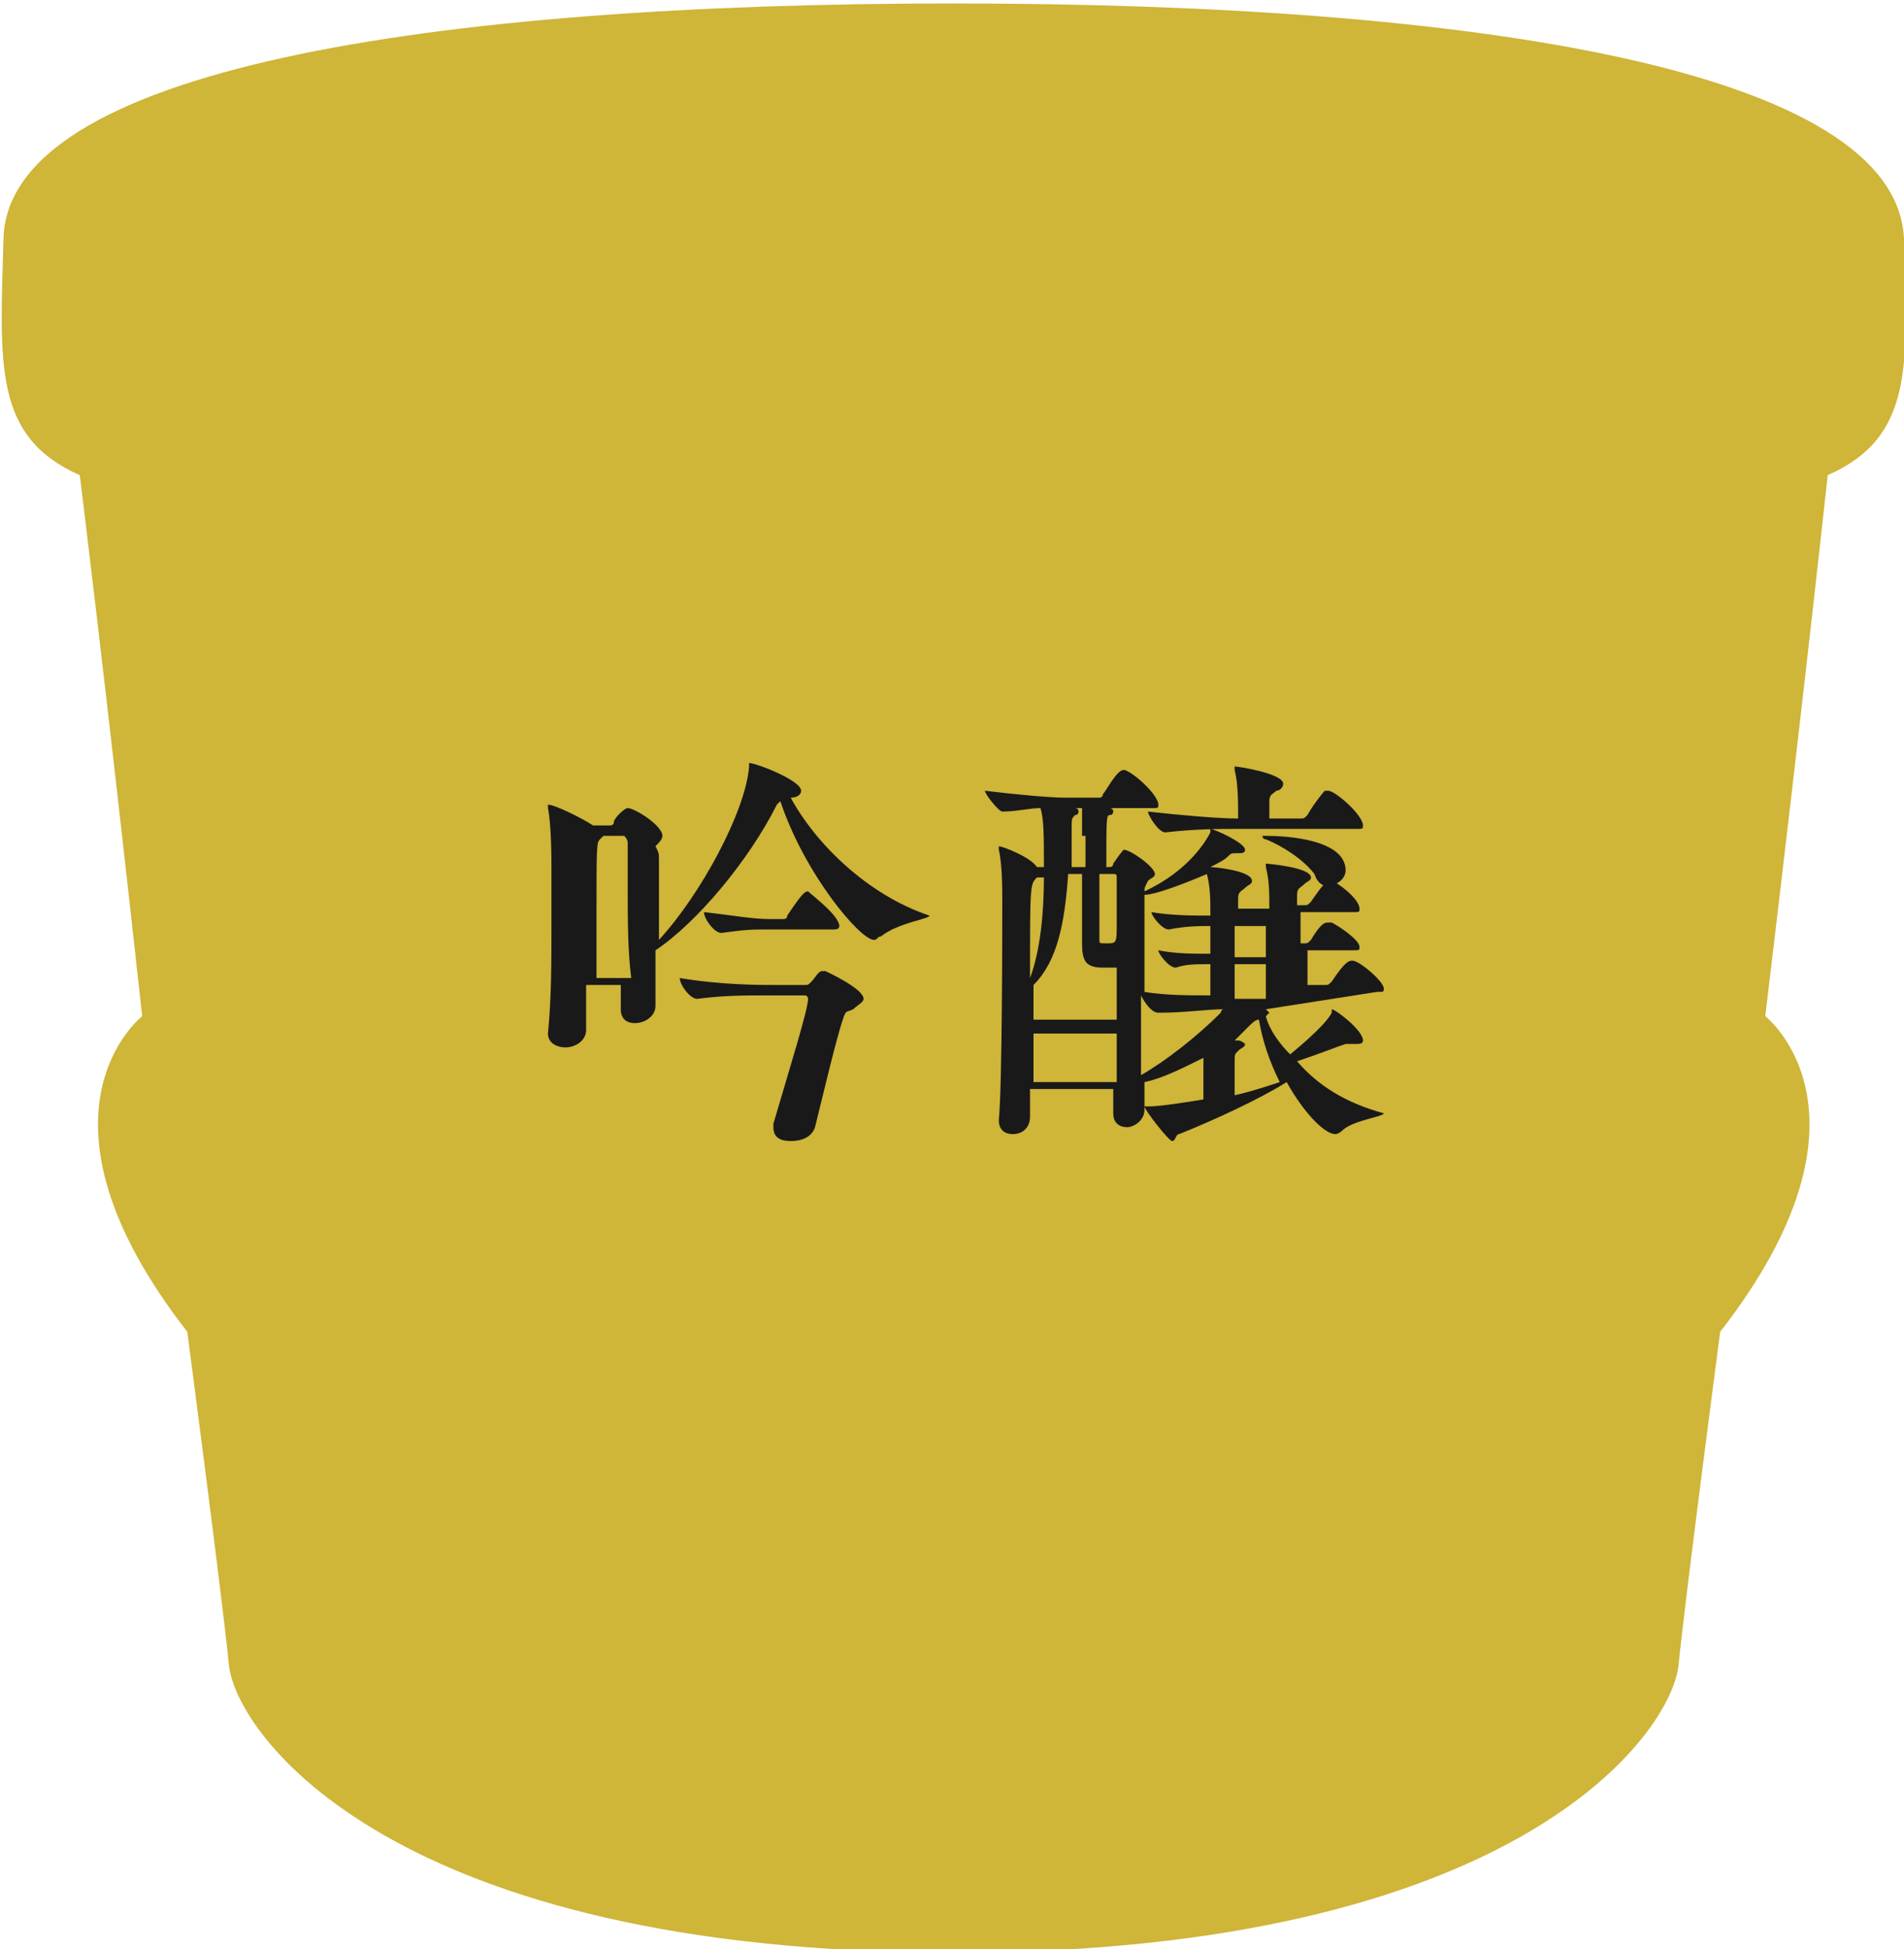
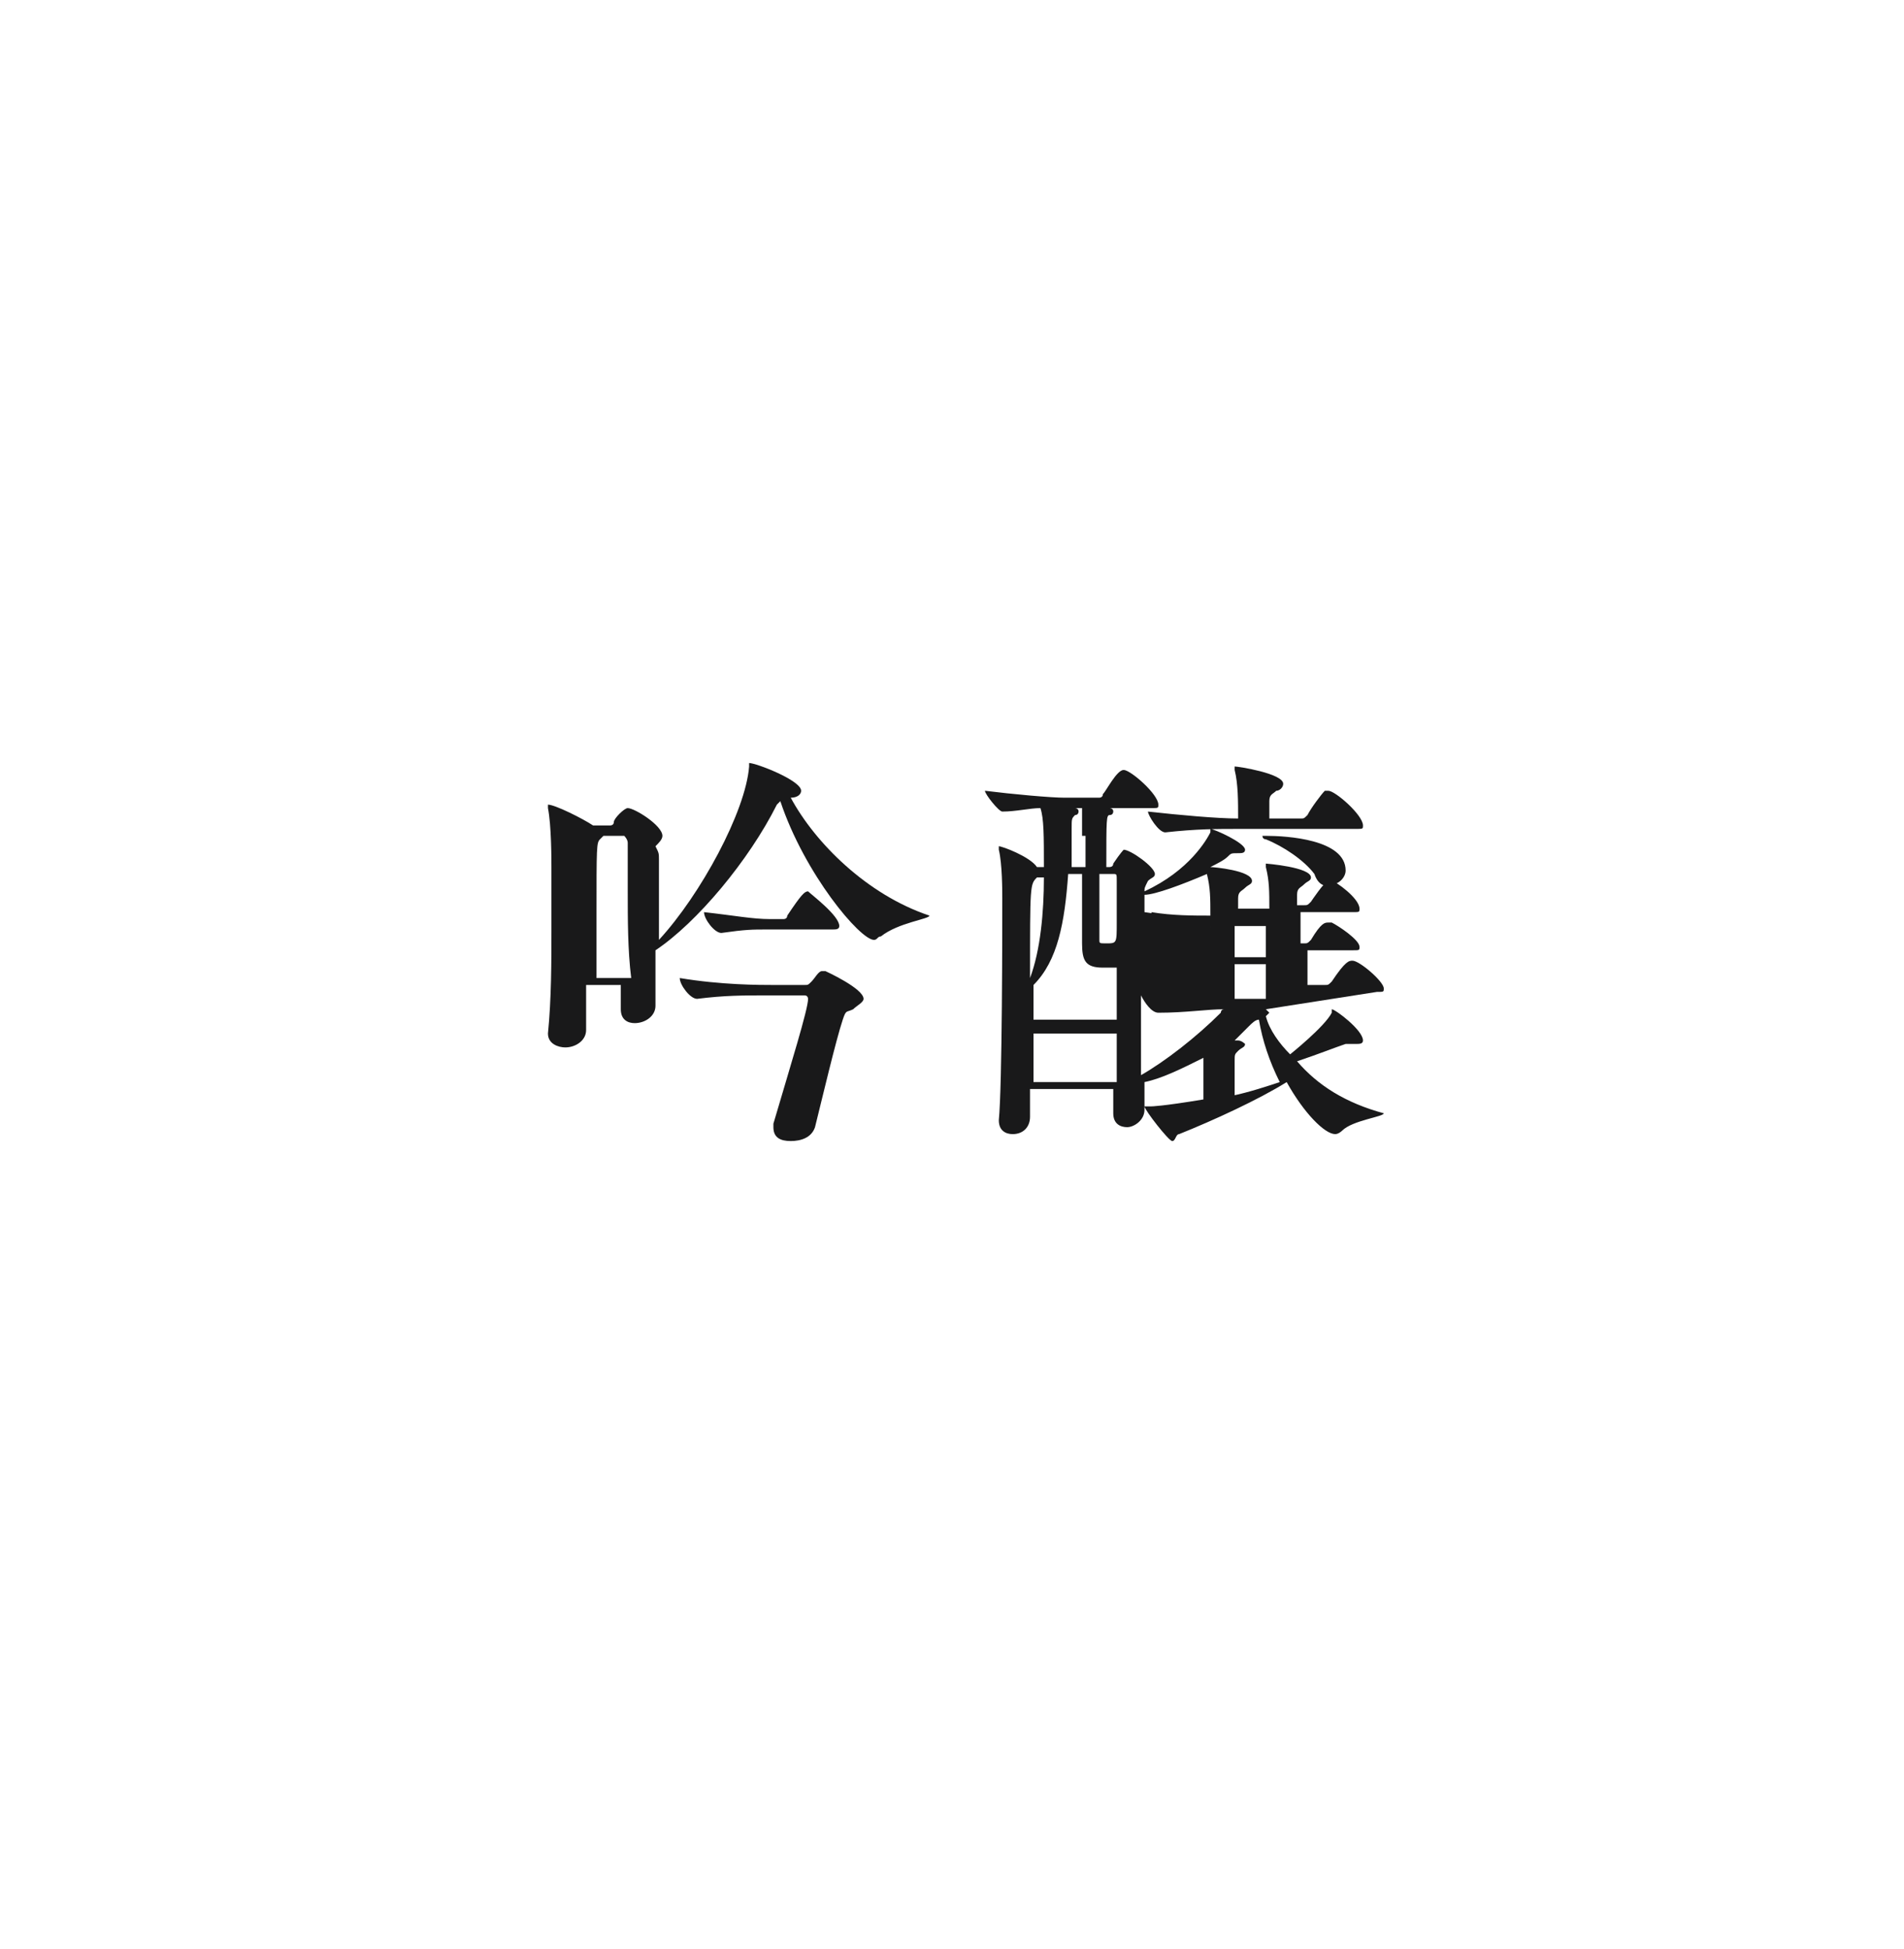
<svg xmlns="http://www.w3.org/2000/svg" version="1.1" id="レイヤー_1" x="0px" y="0px" viewBox="0 0 54.9 56.2" style="enable-background:new 0 0 54.9 56.2;" xml:space="preserve">
  <style type="text/css">
	.st0{fill:#CFB538;}
	.st1{fill:#19191A;}
</style>
  <title>type</title>
-   <path class="st0" d="M27.5,56.3c16.2,0,20.7-6.3,20.9-8.3c0.2-2,1.2-9.6,1.2-9.6c4.9-6.3,1.3-9.1,1.3-9.1c1.2-10,1.8-15.6,1.8-15.6  c2.5-1.1,2.3-3.2,2.2-6.8C54.7,2,42.5,0.1,27.5,0.1C12.4,0.1,0.2,2,0.1,6.9c-0.1,3.6-0.3,5.7,2.2,6.8c0,0,0.7,5.6,1.8,15.6  c0,0-3.6,2.8,1.3,9.1c0,0,1,7.6,1.2,9.6C6.8,50,11.3,56.3,27.5,56.3z" />
  <g>
    <g>
      <path class="st1" d="M26.8,26.4c0,0.1-0.9,0.2-1.4,0.6c-0.1,0-0.1,0.1-0.2,0.1c-0.4,0-2-1.9-2.7-4l-0.1,0.1    c-0.8,1.6-2.3,3.4-3.5,4.2c0,0.6,0,1.2,0,1.6v0c0,0.3-0.3,0.5-0.6,0.5c-0.2,0-0.4-0.1-0.4-0.4v0c0-0.2,0-0.5,0-0.7h-1    c0,0.5,0,0.9,0,1.3v0c0,0.3-0.3,0.5-0.6,0.5c-0.2,0-0.5-0.1-0.5-0.4v0c0.1-1,0.1-2.1,0.1-3c0-0.7,0-1.3,0-1.8c0-0.2,0-1.2-0.1-1.7    c0,0,0,0,0-0.1c0,0,0,0,0,0c0.2,0,1,0.4,1.3,0.6l0,0h0.5c0,0,0.1,0,0.1-0.1c0-0.1,0.3-0.4,0.4-0.4c0.2,0,1,0.5,1,0.8    c0,0.1-0.1,0.2-0.2,0.3C19,24.6,19,24.6,19,24.8c0,0.2,0,0.5,0,0.8c0,0.4,0,1,0,1.5c1.2-1.3,2.5-3.7,2.6-5c0-0.1,0-0.1,0-0.1    c0.2,0,1.5,0.5,1.5,0.8c0,0.1-0.1,0.2-0.3,0.2C23.5,24.3,25,25.8,26.8,26.4C26.8,26.4,26.8,26.4,26.8,26.4z M18.1,25.7    c0-0.6,0-1,0-1.4c0-0.1-0.1-0.2-0.1-0.2h-0.6l-0.1,0.1c-0.1,0.1-0.1,0.2-0.1,2.2c0,0.6,0,1.2,0,1.8h1    C18.1,27.4,18.1,26.5,18.1,25.7z M24.9,28.8c0,0.1-0.2,0.2-0.3,0.3c-0.2,0.1-0.2,0-0.3,0.3c-0.2,0.6-0.6,2.3-0.8,3.1    c-0.1,0.3-0.4,0.4-0.7,0.4c-0.3,0-0.5-0.1-0.5-0.4c0,0,0-0.1,0-0.1c0.5-1.7,1-3.3,1-3.6c0,0,0-0.1-0.1-0.1h-1    c-0.8,0-1.3,0-2.1,0.1h0c-0.2,0-0.5-0.4-0.5-0.6c1.2,0.2,2.3,0.2,2.7,0.2h0.9c0.1,0,0.1,0,0.2-0.1c0.1-0.1,0.2-0.3,0.3-0.3    c0,0,0.1,0,0.1,0C23.8,28,24.9,28.5,24.9,28.8z M24.2,26.7c0,0.1-0.1,0.1-0.2,0.1h-1.9c-0.4,0-0.6,0-1.3,0.1h0    c-0.2,0-0.5-0.4-0.5-0.6c0.9,0.1,1.4,0.2,1.9,0.2h0.4c0,0,0.1,0,0.1-0.1c0.4-0.6,0.5-0.7,0.6-0.7C23.4,25.8,24.2,26.4,24.2,26.7z" />
-       <path class="st1" d="M36.5,29.1L36.5,29.1c0.1,0.1,0.1,0.1,0.1,0.1c0,0-0.1,0.1-0.1,0.1c0.1,0.4,0.4,0.8,0.7,1.1    c0,0,1-0.8,1.2-1.2c0,0,0-0.1,0-0.1c0.1,0,0.9,0.6,0.9,0.9c0,0.1-0.1,0.1-0.2,0.1c0,0-0.1,0-0.1,0c0,0-0.1,0-0.1,0c0,0,0,0-0.1,0    c-0.3,0.1-0.8,0.3-1.4,0.5c0.6,0.7,1.4,1.2,2.5,1.5c0,0,0,0,0,0c0,0.1-0.9,0.2-1.2,0.5c0,0-0.1,0.1-0.2,0.1    c-0.3,0-0.9-0.6-1.4-1.5c-0.8,0.5-2.1,1.1-3.1,1.5c-0.1,0-0.1,0.2-0.2,0.2c-0.1,0-0.8-0.9-0.8-1c0,0,0,0,0.1,0h0.1    c0,0,0.3,0,1.5-0.2v-0.9c0-0.1,0-0.2,0-0.3c-0.6,0.3-1.2,0.6-1.7,0.7c0,0.4,0,0.7,0,0.8v0c0,0.3-0.3,0.5-0.5,0.5    c-0.2,0-0.4-0.1-0.4-0.4v-0.7h-2.4c0,0.4,0,0.6,0,0.8c0,0.3-0.2,0.5-0.5,0.5c-0.2,0-0.4-0.1-0.4-0.4v0c0.1-1,0.1-5.6,0.1-6.4    c0-0.2,0-1-0.1-1.4c0,0,0-0.1,0-0.1c0,0,0,0,0,0c0.1,0,0.9,0.3,1.1,0.6h0.2c0-0.9,0-1.4-0.1-1.7c-0.3,0-0.7,0.1-1.1,0.1    c-0.1,0-0.5-0.5-0.5-0.6c0.8,0.1,1.9,0.2,2.3,0.2h1c0,0,0.1,0,0.1-0.1c0.1-0.1,0.4-0.7,0.6-0.7c0.2,0,1,0.7,1,1    c0,0.1,0,0.1-0.2,0.1H32c0,0,0.1,0,0.1,0.1c0,0,0,0.1-0.1,0.1c-0.1,0-0.1,0.1-0.1,1.5H32c0,0,0.1,0,0.1-0.1    c0.2-0.3,0.3-0.4,0.3-0.4c0.2,0,0.9,0.5,0.9,0.7c0,0.1-0.1,0.1-0.2,0.2C33,25.6,33,25.6,33,25.7c1.3-0.6,1.8-1.5,1.9-1.7    c0-0.1,0-0.1,0-0.1c0.1,0,1,0.4,1,0.6c0,0.1-0.1,0.1-0.2,0.1c-0.2,0-0.2,0-0.3,0.1c-0.1,0.1-0.3,0.2-0.5,0.3    c0.1,0,1.2,0.1,1.2,0.4c0,0.1-0.1,0.1-0.2,0.2c-0.1,0.1-0.2,0.1-0.2,0.3c0,0.1,0,0.2,0,0.3h0.9c0-0.5,0-0.8-0.1-1.2    c0,0,0-0.1,0-0.1c0,0,0,0,0,0c0,0,1.3,0.1,1.3,0.4c0,0.1-0.1,0.1-0.2,0.2c-0.1,0.1-0.2,0.1-0.2,0.3c0,0.1,0,0.2,0,0.3h0.2    c0.1,0,0.1,0,0.2-0.1c0,0,0.4-0.6,0.5-0.6c0,0,0,0,0.1,0c0.1,0,0.8,0.5,0.8,0.8c0,0.1,0,0.1-0.2,0.1l-1.5,0v0.9h0.1    c0.1,0,0.1,0,0.2-0.1c0.3-0.5,0.4-0.5,0.5-0.5c0,0,0,0,0.1,0c0.2,0.1,0.8,0.5,0.8,0.7c0,0.1,0,0.1-0.2,0.1h-1.3v1h0.5    c0.1,0,0.1,0,0.2-0.1c0.4-0.6,0.5-0.6,0.6-0.6c0.2,0,0.9,0.6,0.9,0.8c0,0.1,0,0.1-0.2,0.1L36.5,29.1z M29.9,25.3    C29.9,25.4,29.9,25.4,29.9,25.3c-0.2,0.2-0.2,0.2-0.2,2.9c0.3-0.8,0.4-1.9,0.4-2.9H29.9z M32.2,29.5c0-0.5,0-1.1,0-1.6    c-0.1,0-0.3,0-0.4,0c-0.5,0-0.6-0.2-0.6-0.7v-0.1c0-0.2,0-1.1,0-1.9h-0.4c-0.1,1.4-0.3,2.5-1,3.2v1H32.2z M32.2,29.8h-2.4v1.4h2.4    V29.8z M31.2,24.1c0-0.1,0-0.6,0-0.8h-0.2c0,0,0.1,0,0.1,0.1c0,0,0,0.1-0.1,0.1c-0.1,0.1-0.1,0.1-0.1,0.4V25h0.4V24.1z M31.7,25.3    v1.8c0,0.1,0,0.1,0.2,0.1c0.3,0,0.3,0,0.3-0.6c0-0.6,0-1,0-1.2c0-0.2,0-0.2-0.1-0.2H31.7z M34.8,27.8c-0.3,0-0.6,0-0.9,0.1h0    c-0.2,0-0.5-0.4-0.5-0.5c0.5,0.1,1,0.1,1.5,0.1v-0.8c-0.3,0-0.7,0-1.2,0.1h0c-0.2,0-0.5-0.4-0.5-0.5c0.6,0.1,1.2,0.1,1.7,0.1    c0-0.5,0-0.8-0.1-1.2c-0.7,0.3-1.5,0.6-1.8,0.6v0.5c0,0.6,0,1.4,0,2.3c0.6,0.1,1.3,0.1,1.9,0.1V27.8z M33.4,29.2    c-0.2,0-0.4-0.3-0.5-0.5l0,2.3c0.7-0.4,1.6-1.1,2.3-1.8c0,0,0-0.1,0.1-0.1C34.8,29.1,34.2,29.2,33.4,29.2L33.4,29.2z M35.7,23.9    c-0.6,0-1.2,0-2.1,0.1h0c-0.2,0-0.5-0.5-0.5-0.6c0.9,0.1,2,0.2,2.6,0.2c0-0.5,0-1-0.1-1.4c0,0,0-0.1,0-0.1c0,0,0,0,0,0    c0.1,0,1.4,0.2,1.4,0.5c0,0.1-0.1,0.2-0.2,0.2c-0.1,0.1-0.2,0.1-0.2,0.3c0,0.1,0,0.3,0,0.5h0.9c0.1,0,0.1,0,0.2-0.1    c0.1-0.2,0.4-0.6,0.5-0.7c0,0,0.1,0,0.1,0c0.2,0,1,0.7,1,1c0,0.1,0,0.1-0.2,0.1H35.7z M35.5,31.6c0.5-0.1,1.1-0.3,1.4-0.4    c-0.3-0.6-0.5-1.2-0.6-1.8c-0.1,0-0.2,0.1-0.3,0.2L35.6,30l0.1,0c0.1,0,0.2,0.1,0.2,0.1c0,0.1-0.1,0.1-0.2,0.2    c-0.1,0.1-0.1,0.1-0.1,0.3V31.6z M36.5,26.7h-0.9v0.9h0.9V26.7z M36.5,27.8l-0.7,0h-0.2v1h0.9V27.8z M37.9,25.2    c-0.3-0.4-0.9-0.8-1.4-1c-0.1,0-0.1-0.1-0.1-0.1c0,0,0,0,0.1,0c0.6,0,2.3,0.1,2.3,1c0,0.2-0.2,0.4-0.4,0.4    C38.2,25.6,38,25.5,37.9,25.2z" />
+       <path class="st1" d="M36.5,29.1L36.5,29.1c0.1,0.1,0.1,0.1,0.1,0.1c0,0-0.1,0.1-0.1,0.1c0.1,0.4,0.4,0.8,0.7,1.1    c0,0,1-0.8,1.2-1.2c0,0,0-0.1,0-0.1c0.1,0,0.9,0.6,0.9,0.9c0,0.1-0.1,0.1-0.2,0.1c0,0-0.1,0-0.1,0c0,0-0.1,0-0.1,0c0,0,0,0-0.1,0    c-0.3,0.1-0.8,0.3-1.4,0.5c0.6,0.7,1.4,1.2,2.5,1.5c0,0,0,0,0,0c0,0.1-0.9,0.2-1.2,0.5c0,0-0.1,0.1-0.2,0.1    c-0.3,0-0.9-0.6-1.4-1.5c-0.8,0.5-2.1,1.1-3.1,1.5c-0.1,0-0.1,0.2-0.2,0.2c-0.1,0-0.8-0.9-0.8-1c0,0,0,0,0.1,0h0.1    c0,0,0.3,0,1.5-0.2v-0.9c0-0.1,0-0.2,0-0.3c-0.6,0.3-1.2,0.6-1.7,0.7c0,0.4,0,0.7,0,0.8v0c0,0.3-0.3,0.5-0.5,0.5    c-0.2,0-0.4-0.1-0.4-0.4v-0.7h-2.4c0,0.4,0,0.6,0,0.8c0,0.3-0.2,0.5-0.5,0.5c-0.2,0-0.4-0.1-0.4-0.4v0c0.1-1,0.1-5.6,0.1-6.4    c0-0.2,0-1-0.1-1.4c0,0,0-0.1,0-0.1c0,0,0,0,0,0c0.1,0,0.9,0.3,1.1,0.6h0.2c0-0.9,0-1.4-0.1-1.7c-0.3,0-0.7,0.1-1.1,0.1    c-0.1,0-0.5-0.5-0.5-0.6c0.8,0.1,1.9,0.2,2.3,0.2h1c0,0,0.1,0,0.1-0.1c0.1-0.1,0.4-0.7,0.6-0.7c0.2,0,1,0.7,1,1    c0,0.1,0,0.1-0.2,0.1H32c0,0,0.1,0,0.1,0.1c0,0,0,0.1-0.1,0.1c-0.1,0-0.1,0.1-0.1,1.5H32c0,0,0.1,0,0.1-0.1    c0.2-0.3,0.3-0.4,0.3-0.4c0.2,0,0.9,0.5,0.9,0.7c0,0.1-0.1,0.1-0.2,0.2C33,25.6,33,25.6,33,25.7c1.3-0.6,1.8-1.5,1.9-1.7    c0-0.1,0-0.1,0-0.1c0.1,0,1,0.4,1,0.6c0,0.1-0.1,0.1-0.2,0.1c-0.2,0-0.2,0-0.3,0.1c-0.1,0.1-0.3,0.2-0.5,0.3    c0.1,0,1.2,0.1,1.2,0.4c0,0.1-0.1,0.1-0.2,0.2c-0.1,0.1-0.2,0.1-0.2,0.3c0,0.1,0,0.2,0,0.3h0.9c0-0.5,0-0.8-0.1-1.2    c0,0,0-0.1,0-0.1c0,0,0,0,0,0c0,0,1.3,0.1,1.3,0.4c0,0.1-0.1,0.1-0.2,0.2c-0.1,0.1-0.2,0.1-0.2,0.3c0,0.1,0,0.2,0,0.3h0.2    c0.1,0,0.1,0,0.2-0.1c0,0,0.4-0.6,0.5-0.6c0,0,0,0,0.1,0c0.1,0,0.8,0.5,0.8,0.8c0,0.1,0,0.1-0.2,0.1l-1.5,0v0.9h0.1    c0.1,0,0.1,0,0.2-0.1c0.3-0.5,0.4-0.5,0.5-0.5c0,0,0,0,0.1,0c0.2,0.1,0.8,0.5,0.8,0.7c0,0.1,0,0.1-0.2,0.1h-1.3v1h0.5    c0.1,0,0.1,0,0.2-0.1c0.4-0.6,0.5-0.6,0.6-0.6c0.2,0,0.9,0.6,0.9,0.8c0,0.1,0,0.1-0.2,0.1L36.5,29.1z M29.9,25.3    C29.9,25.4,29.9,25.4,29.9,25.3c-0.2,0.2-0.2,0.2-0.2,2.9c0.3-0.8,0.4-1.9,0.4-2.9H29.9z M32.2,29.5c0-0.5,0-1.1,0-1.6    c-0.1,0-0.3,0-0.4,0c-0.5,0-0.6-0.2-0.6-0.7v-0.1c0-0.2,0-1.1,0-1.9h-0.4c-0.1,1.4-0.3,2.5-1,3.2v1H32.2z M32.2,29.8h-2.4v1.4h2.4    V29.8z M31.2,24.1c0-0.1,0-0.6,0-0.8h-0.2c0,0,0.1,0,0.1,0.1c0,0,0,0.1-0.1,0.1c-0.1,0.1-0.1,0.1-0.1,0.4V25h0.4V24.1z M31.7,25.3    v1.8c0,0.1,0,0.1,0.2,0.1c0.3,0,0.3,0,0.3-0.6c0-0.6,0-1,0-1.2c0-0.2,0-0.2-0.1-0.2H31.7z M34.8,27.8c-0.3,0-0.6,0-0.9,0.1h0    c-0.2,0-0.5-0.4-0.5-0.5c0.5,0.1,1,0.1,1.5,0.1v-0.8c-0.3,0-0.7,0-1.2,0.1h0c-0.2,0-0.5-0.4-0.5-0.5c0.6,0.1,1.2,0.1,1.7,0.1    c0-0.5,0-0.8-0.1-1.2c-0.7,0.3-1.5,0.6-1.8,0.6v0.5c0.6,0.1,1.3,0.1,1.9,0.1V27.8z M33.4,29.2    c-0.2,0-0.4-0.3-0.5-0.5l0,2.3c0.7-0.4,1.6-1.1,2.3-1.8c0,0,0-0.1,0.1-0.1C34.8,29.1,34.2,29.2,33.4,29.2L33.4,29.2z M35.7,23.9    c-0.6,0-1.2,0-2.1,0.1h0c-0.2,0-0.5-0.5-0.5-0.6c0.9,0.1,2,0.2,2.6,0.2c0-0.5,0-1-0.1-1.4c0,0,0-0.1,0-0.1c0,0,0,0,0,0    c0.1,0,1.4,0.2,1.4,0.5c0,0.1-0.1,0.2-0.2,0.2c-0.1,0.1-0.2,0.1-0.2,0.3c0,0.1,0,0.3,0,0.5h0.9c0.1,0,0.1,0,0.2-0.1    c0.1-0.2,0.4-0.6,0.5-0.7c0,0,0.1,0,0.1,0c0.2,0,1,0.7,1,1c0,0.1,0,0.1-0.2,0.1H35.7z M35.5,31.6c0.5-0.1,1.1-0.3,1.4-0.4    c-0.3-0.6-0.5-1.2-0.6-1.8c-0.1,0-0.2,0.1-0.3,0.2L35.6,30l0.1,0c0.1,0,0.2,0.1,0.2,0.1c0,0.1-0.1,0.1-0.2,0.2    c-0.1,0.1-0.1,0.1-0.1,0.3V31.6z M36.5,26.7h-0.9v0.9h0.9V26.7z M36.5,27.8l-0.7,0h-0.2v1h0.9V27.8z M37.9,25.2    c-0.3-0.4-0.9-0.8-1.4-1c-0.1,0-0.1-0.1-0.1-0.1c0,0,0,0,0.1,0c0.6,0,2.3,0.1,2.3,1c0,0.2-0.2,0.4-0.4,0.4    C38.2,25.6,38,25.5,37.9,25.2z" />
    </g>
  </g>
</svg>